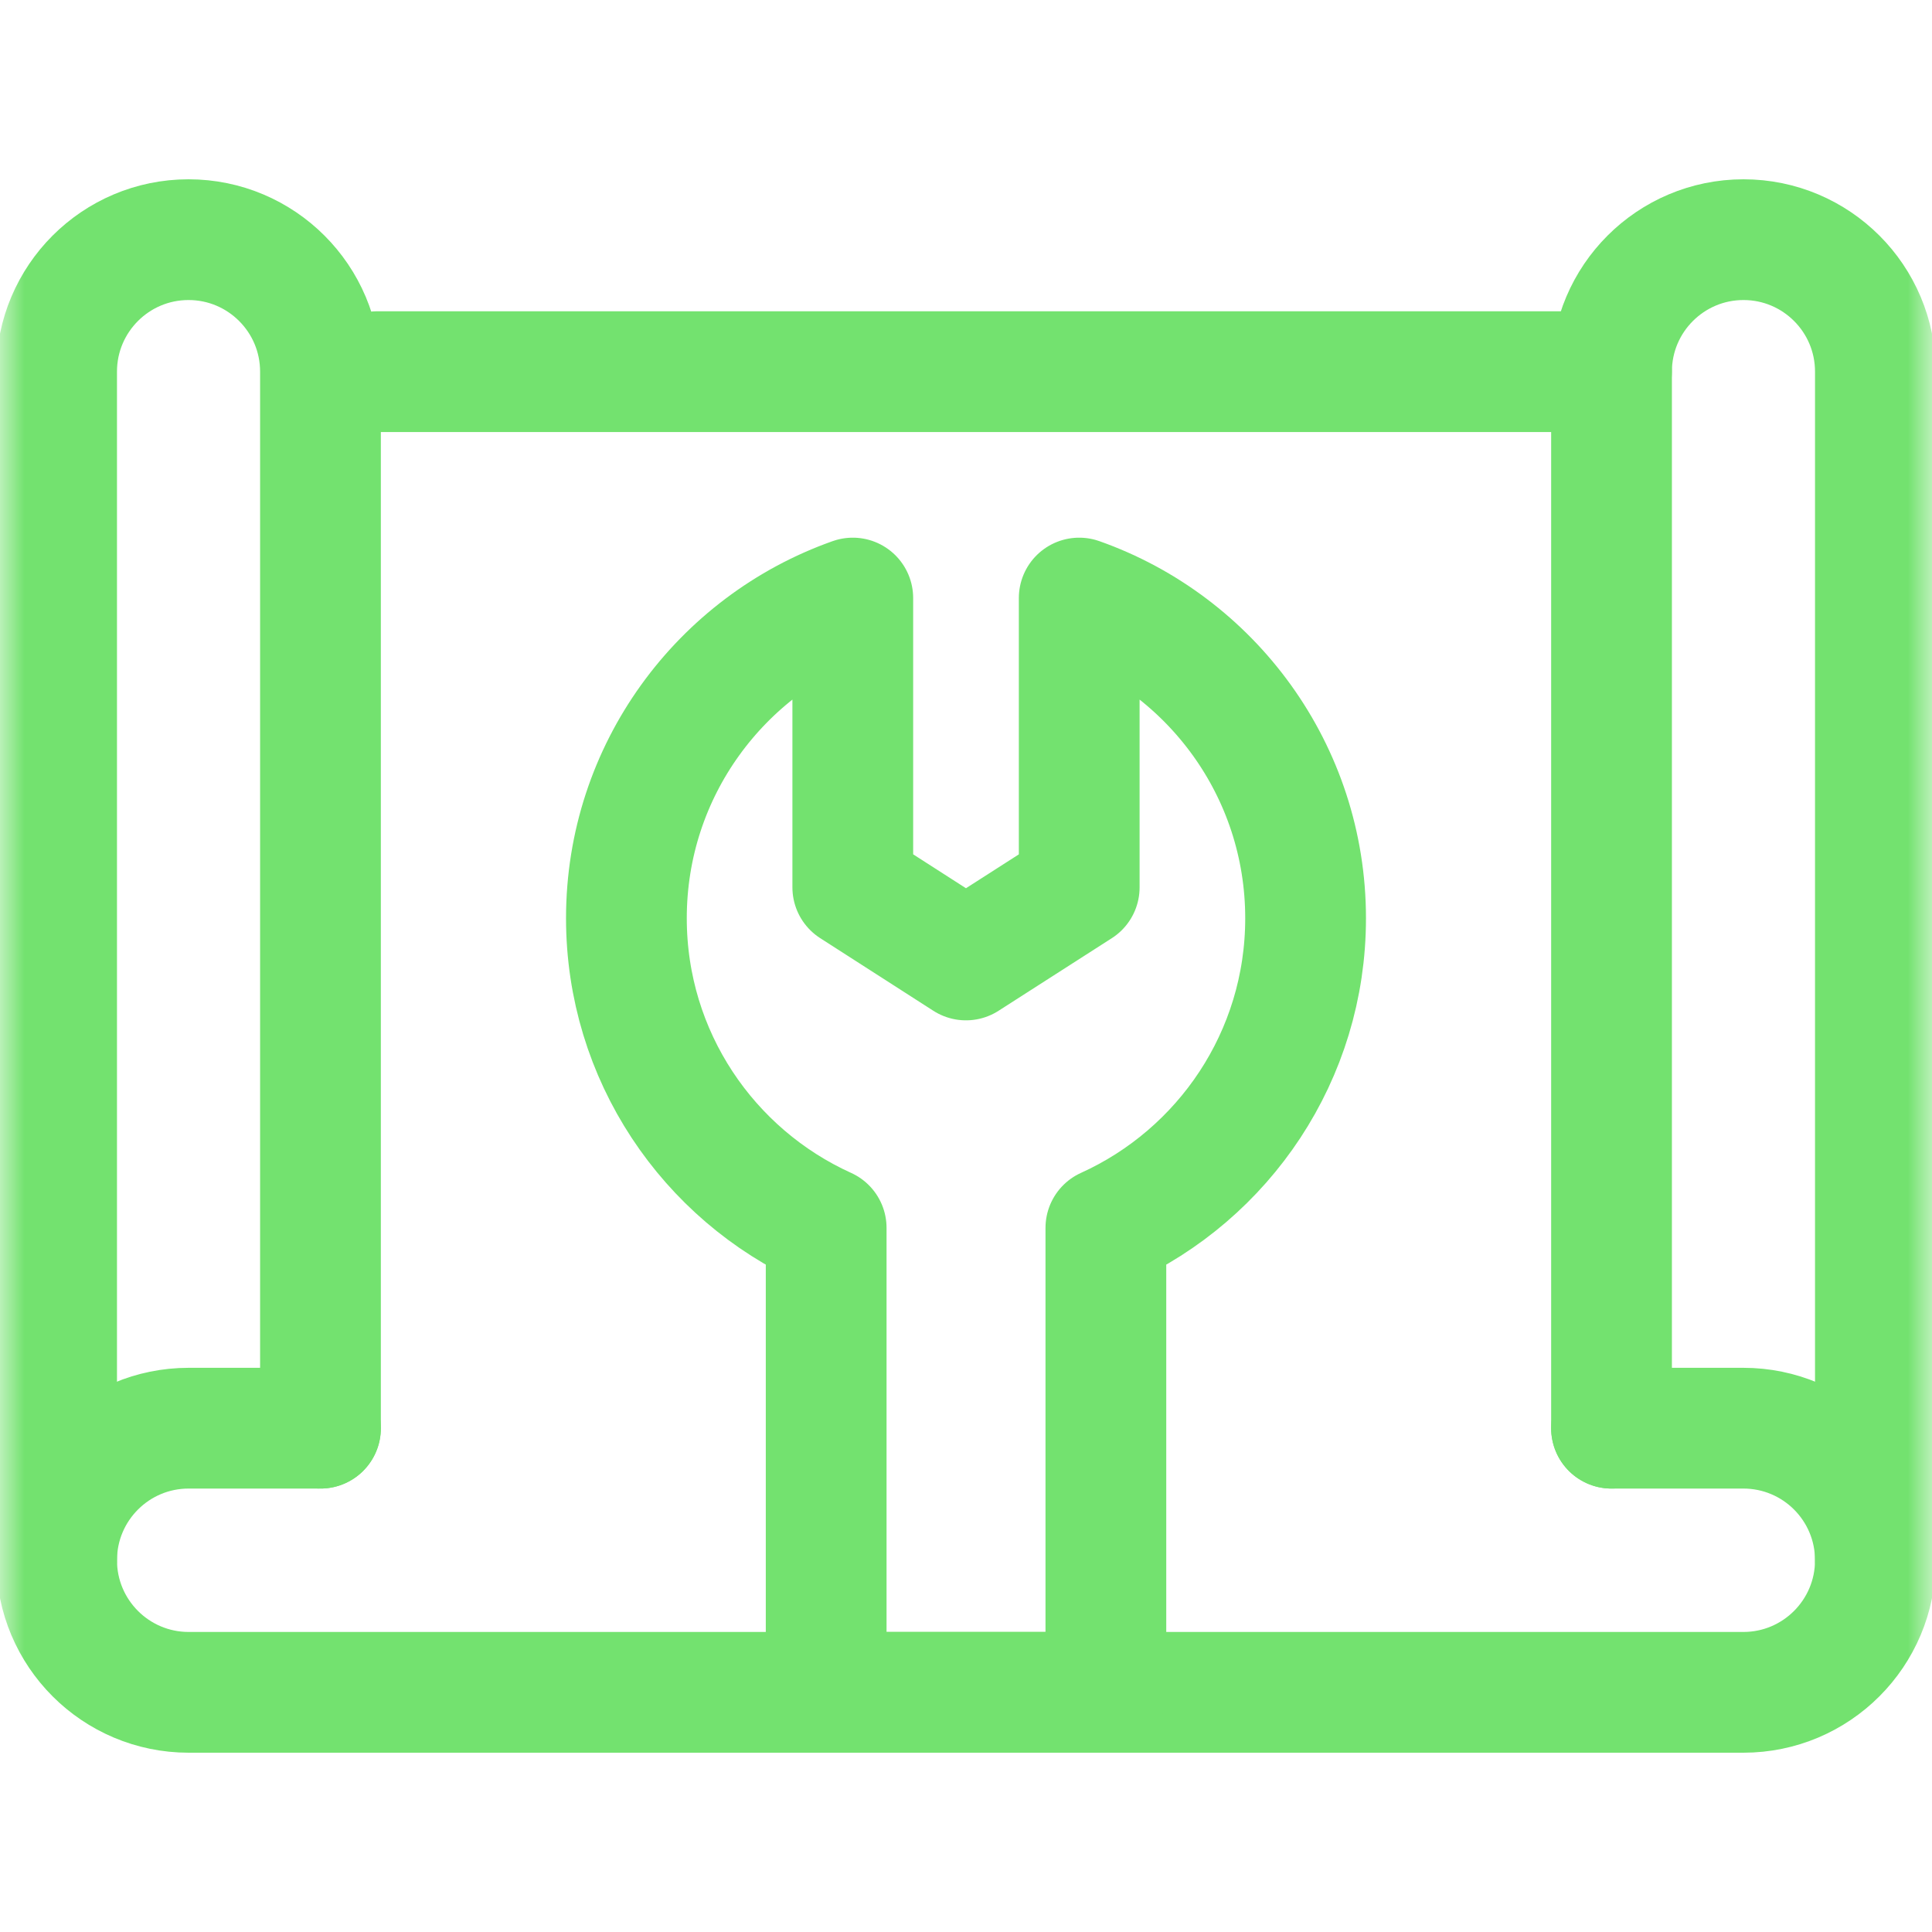
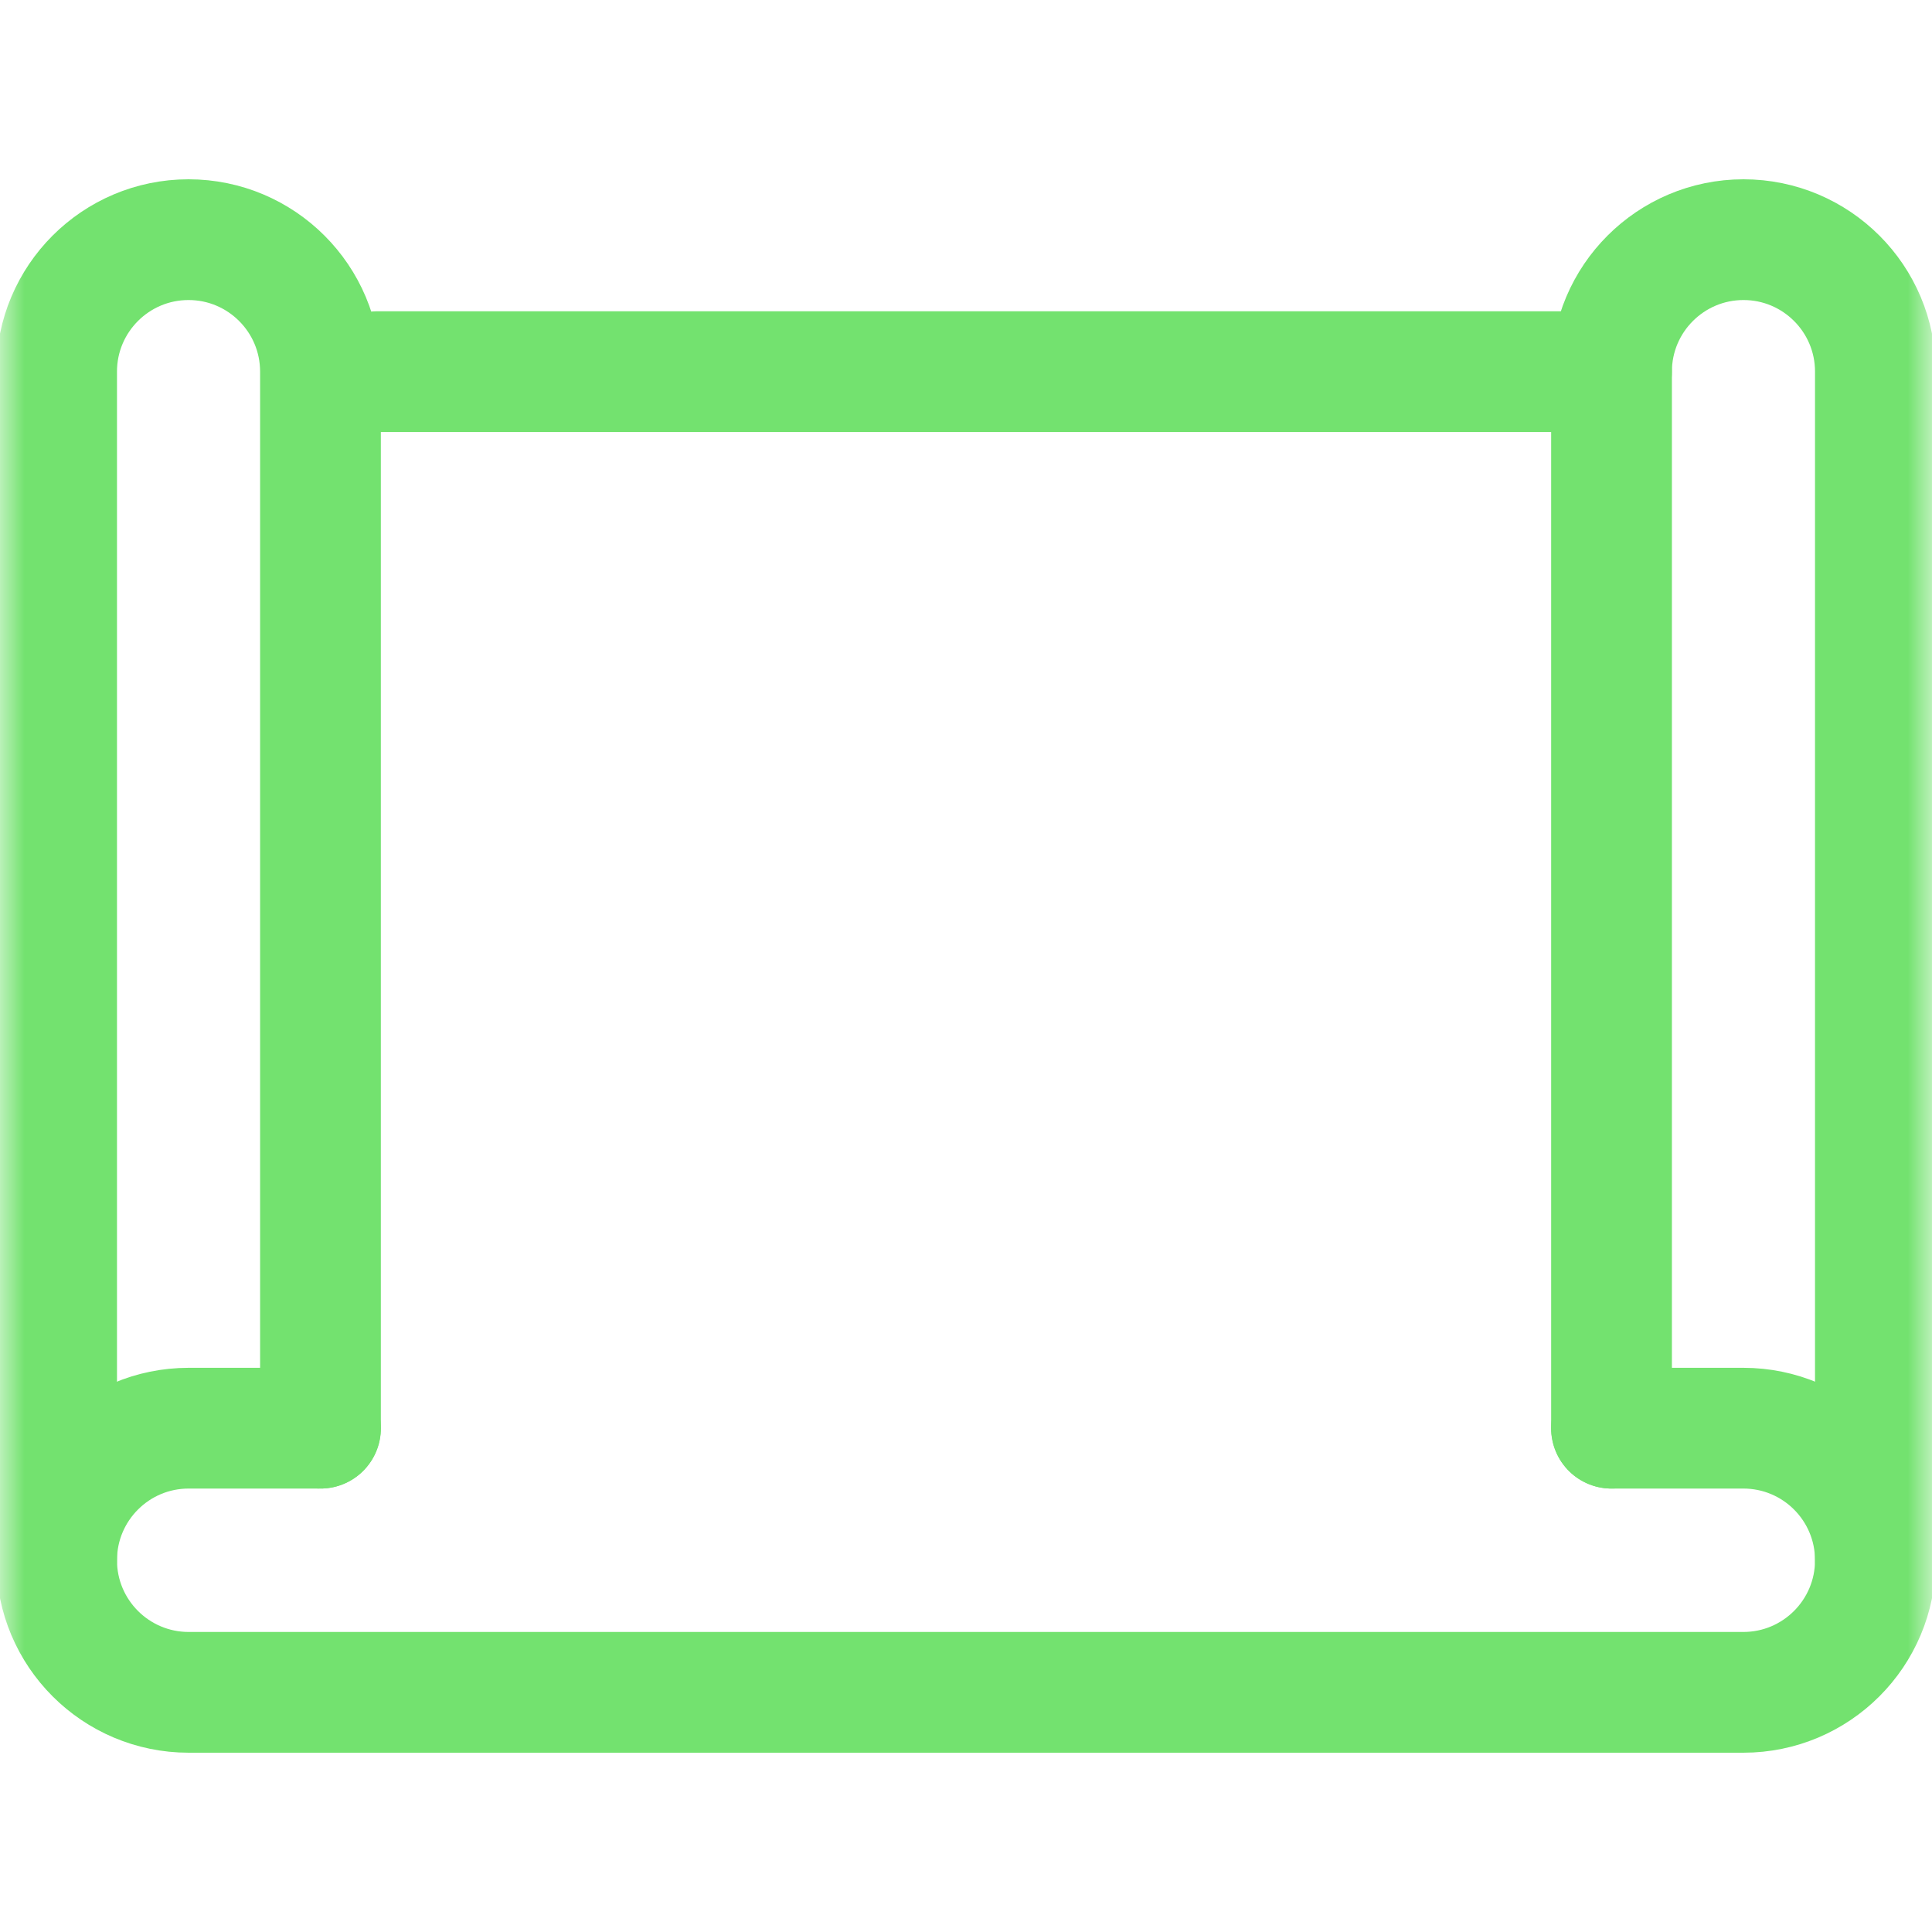
<svg xmlns="http://www.w3.org/2000/svg" width="40" height="40" viewBox="0 0 40 40" fill="none">
  <path d="M7.807 7.695H17.9H24.443H33.364" stroke="#73E26F" stroke-width="2.5" stroke-miterlimit="10" stroke-linecap="round" stroke-linejoin="round" />
  <mask id="mask0_275_691" style="mask-type:luminance" maskUnits="userSpaceOnUse" x="0" y="0" width="40" height="40">
    <path d="M0 0H40V40H0V0Z" fill="white" />
  </mask>
  <g mask="url(#mask0_275_691)">
    <path d="M6.635 29.569V7.694C6.635 6.186 5.412 4.962 3.903 4.962C2.395 4.962 1.172 6.186 1.172 7.694V32.303" stroke="#73E26F" stroke-width="2.5" stroke-miterlimit="10" stroke-linecap="round" stroke-linejoin="round" />
    <path d="M33.365 29.569H36.094C36.848 29.569 37.533 29.875 38.027 30.369C38.522 30.864 38.828 31.548 38.828 32.303C38.828 33.813 37.604 35.038 36.094 35.038H22.896H20H17.105H13.039H3.906C3.152 35.038 2.467 34.731 1.973 34.237C1.478 33.742 1.172 33.058 1.172 32.303C1.172 30.793 2.396 29.569 3.906 29.569H6.635" stroke="#73E26F" stroke-width="2.5" stroke-miterlimit="10" stroke-linecap="round" stroke-linejoin="round" />
    <path d="M38.828 32.303V7.694C38.828 6.186 37.606 4.962 36.097 4.962C34.589 4.962 33.365 6.186 33.365 7.694V29.569" stroke="#73E26F" stroke-width="2.5" stroke-miterlimit="10" stroke-linecap="round" stroke-linejoin="round" />
-     <path d="M27.031 19.012C27.031 21.863 25.335 24.318 22.896 25.422V35.038H17.105V25.422C14.666 24.318 12.969 21.863 12.969 19.012C12.968 15.951 14.926 13.347 17.656 12.382V18.371L19.999 19.875L22.344 18.372V12.382C25.075 13.347 27.031 15.951 27.031 19.012Z" stroke="#73E26F" stroke-width="2.5" stroke-miterlimit="10" stroke-linecap="round" stroke-linejoin="round" />
  </g>
</svg>